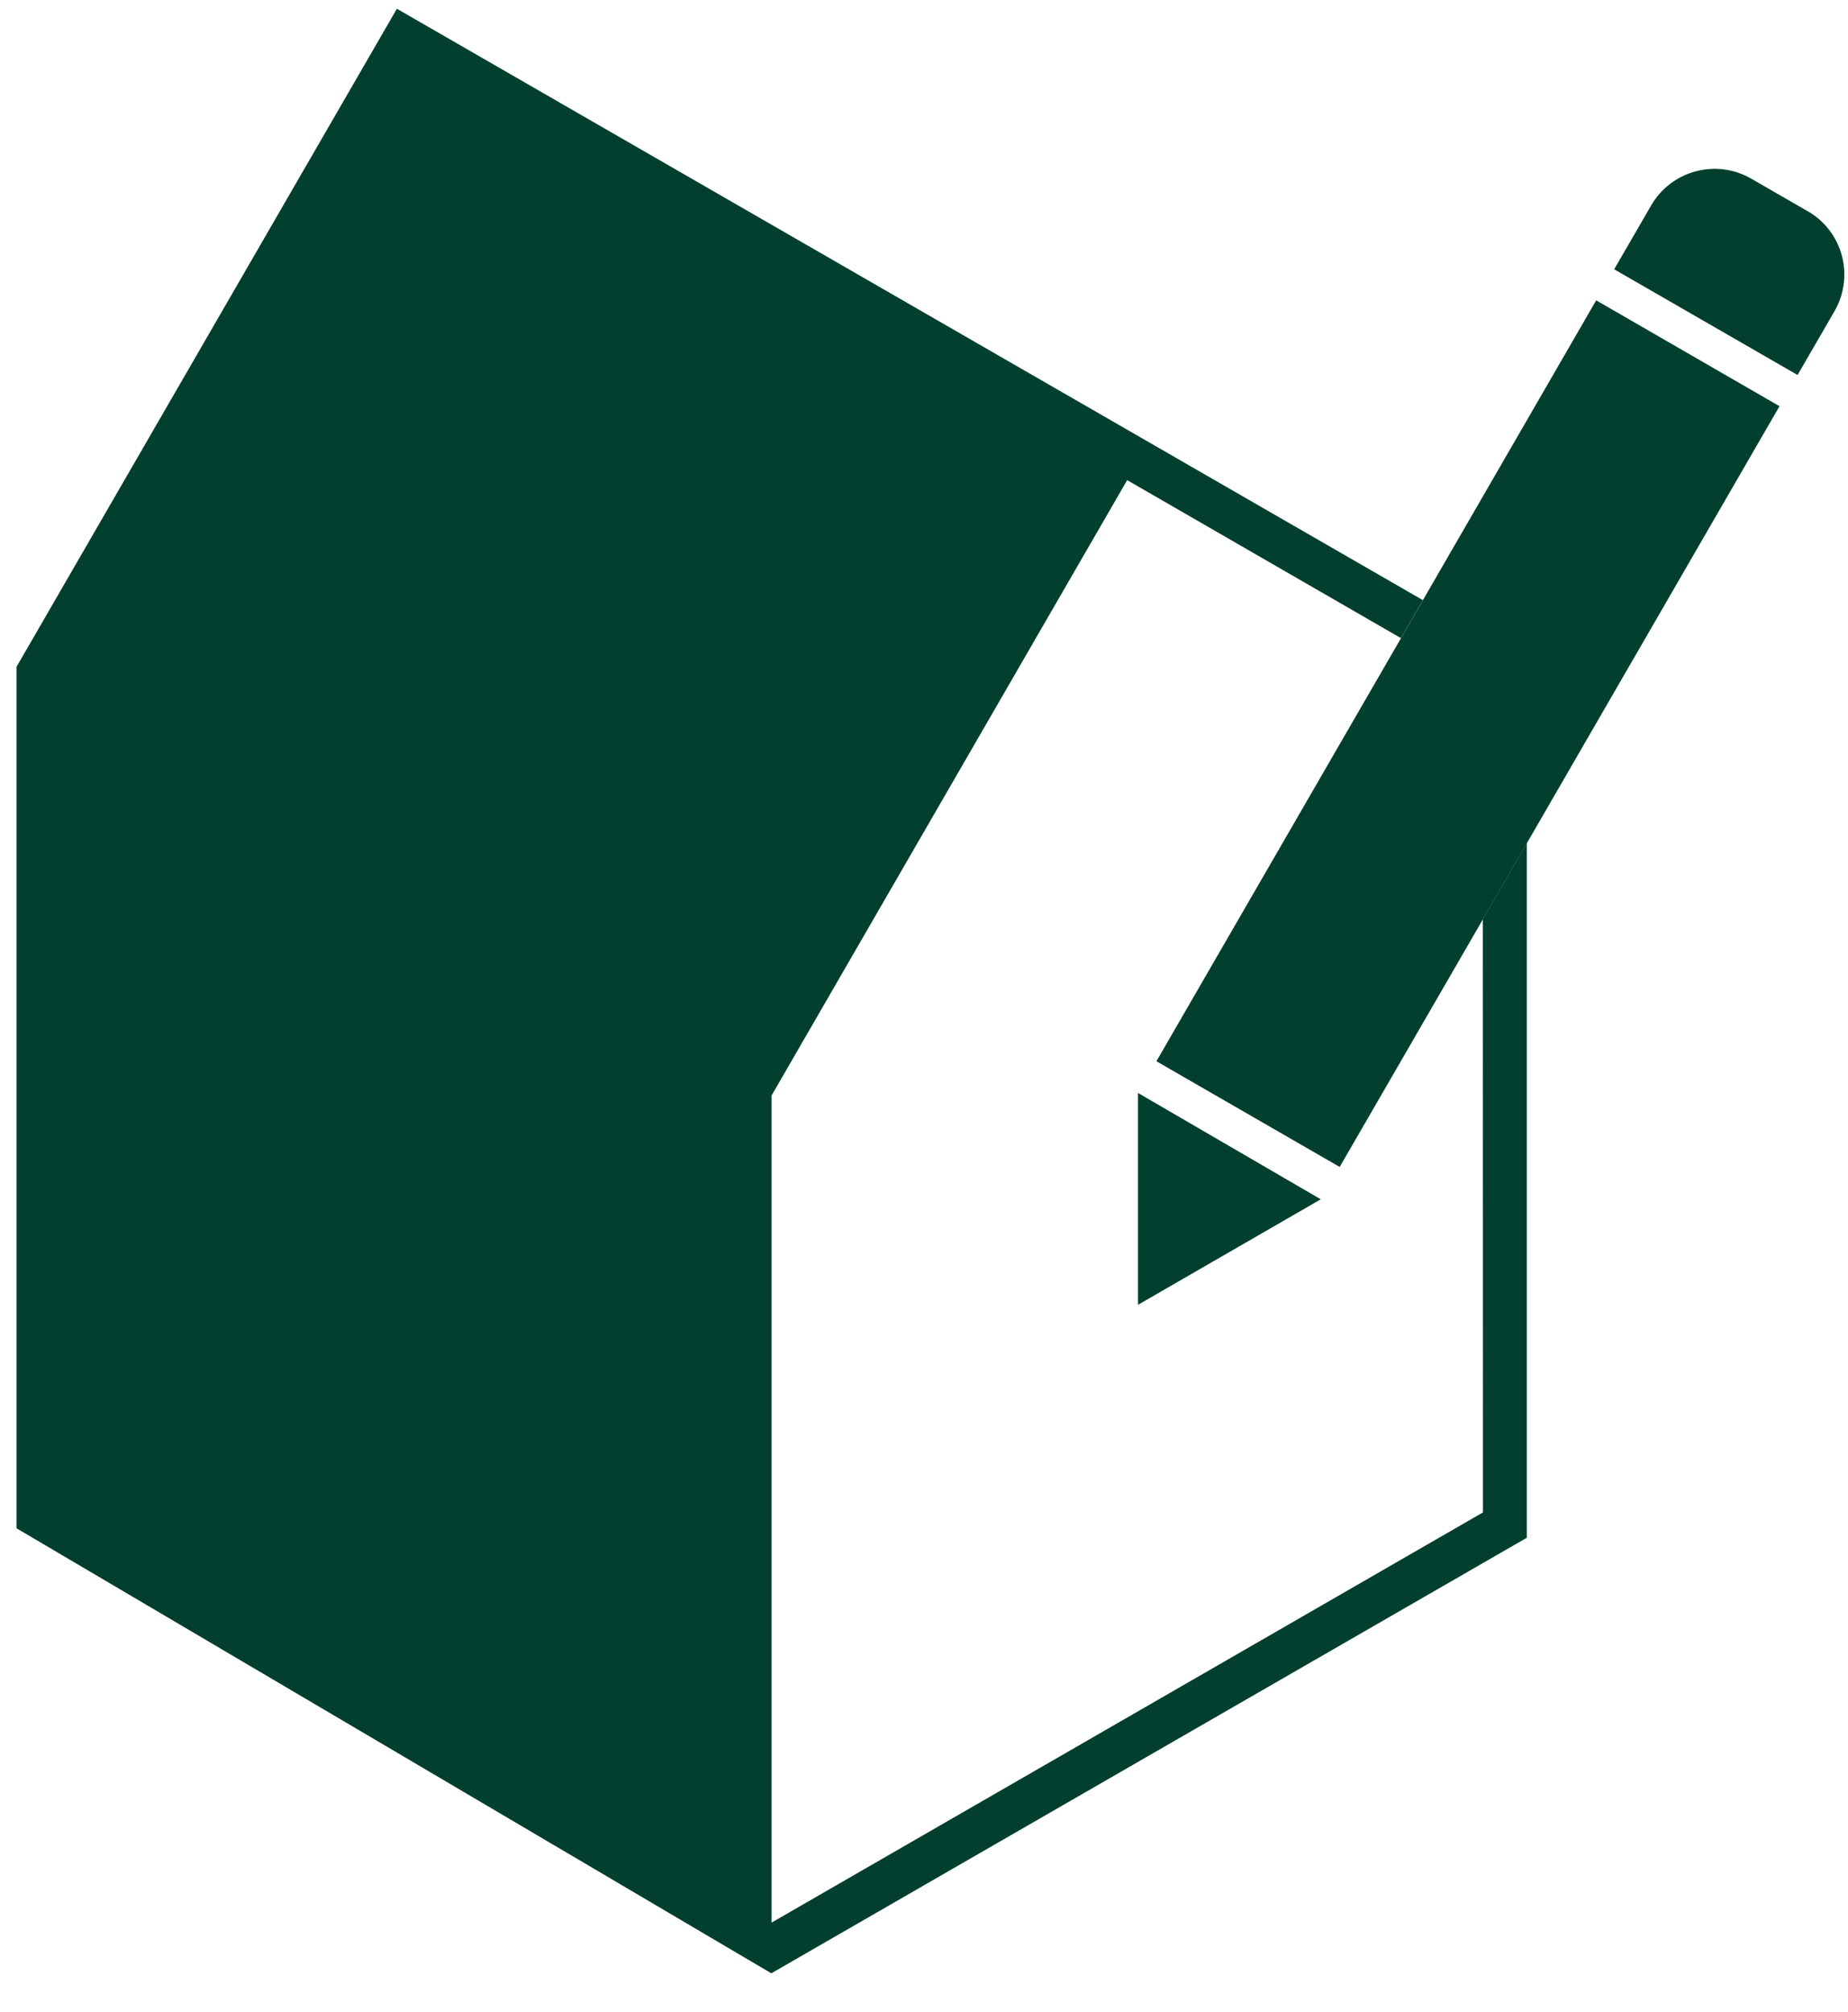
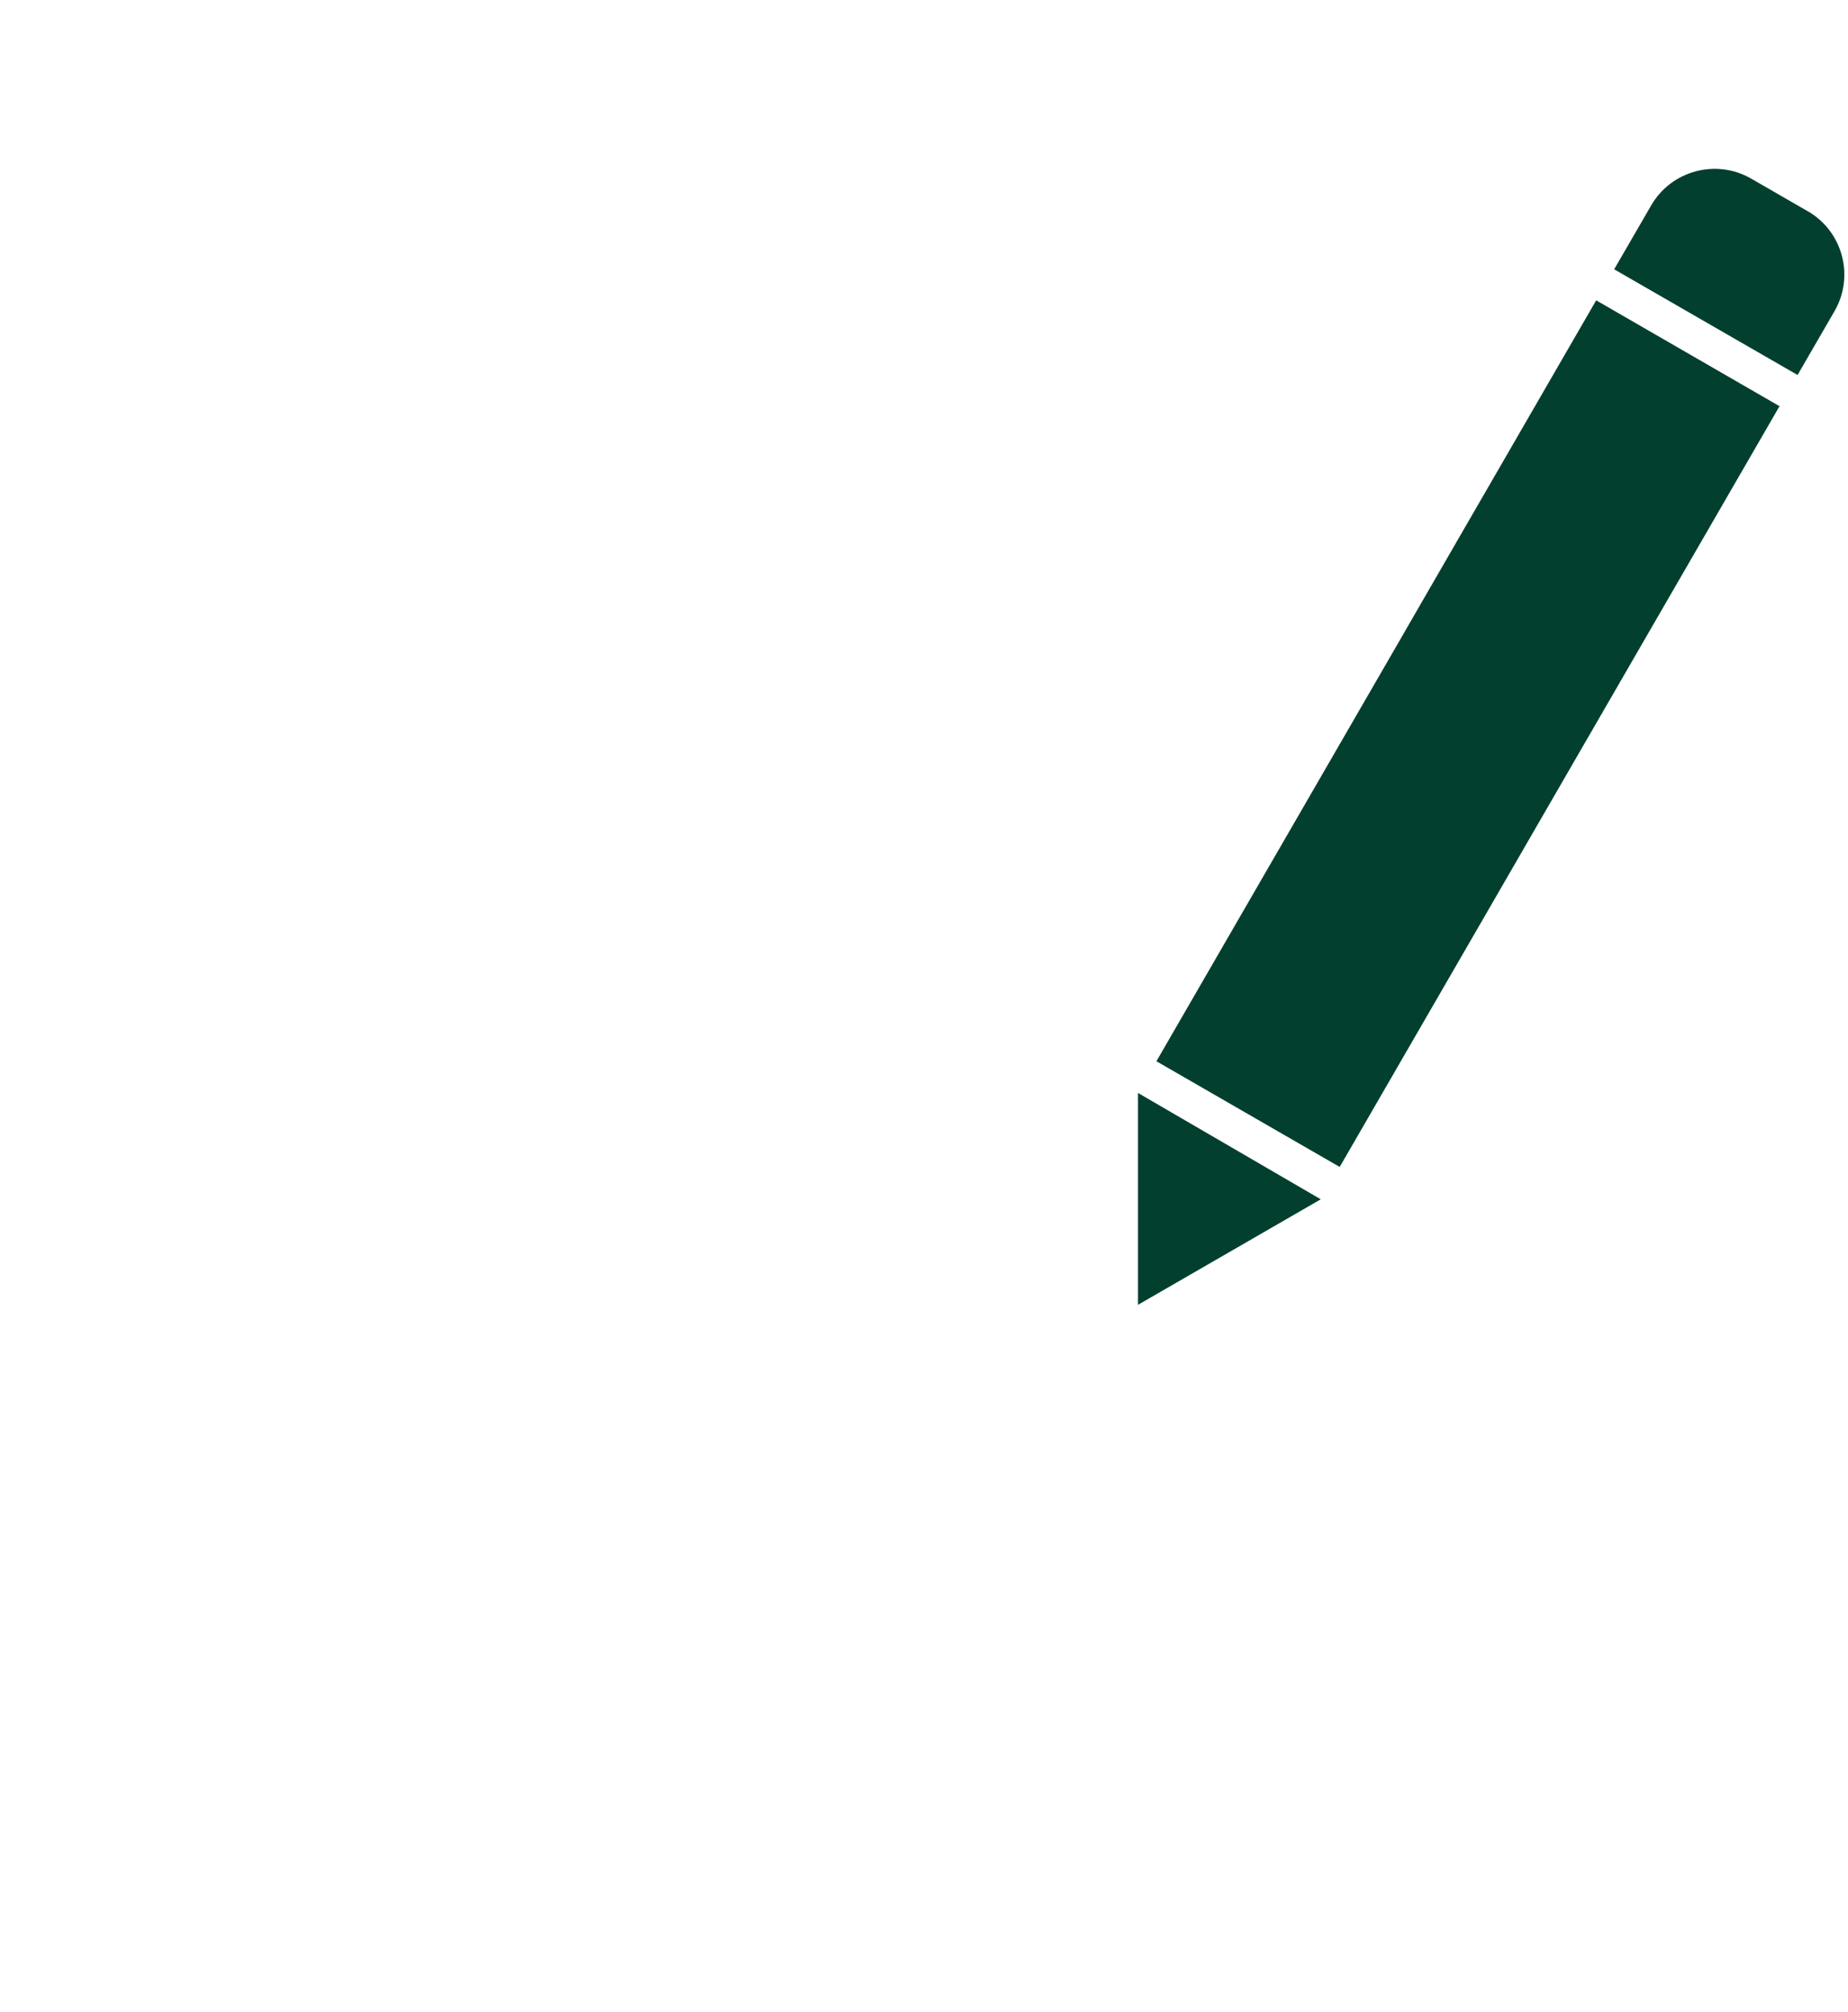
<svg xmlns="http://www.w3.org/2000/svg" fill="none" height="37" viewBox="0 0 34 37" width="34">
  <g fill="#033f2f">
-     <path d="m27.284 27.817-13.086 7.543-.003-.001v-15.209l6.543-11.319 5.037 2.906.403-.699-18.876-10.877-6.944 12.01-.054.094v15.844l13.887 8.185 13.9-8.011v-12.777l-.809 1.4z" />
    <path d="m24.3 22.058-3.363-1.956v3.897z" />
    <path d="m29.367 5.524-3.188 5.514-.403.699-4.5 7.782 3.372 1.944 2.635-4.555.809-1.4 4.648-8.037z" />
    <path d="m33.257 3.884-1.037-.598c-.644-.372-1.47-.151-1.842.493l-.68 1.174 3.374 1.944.68-1.174c.372-.644.151-1.468-.493-1.839z" />
  </g>
</svg>